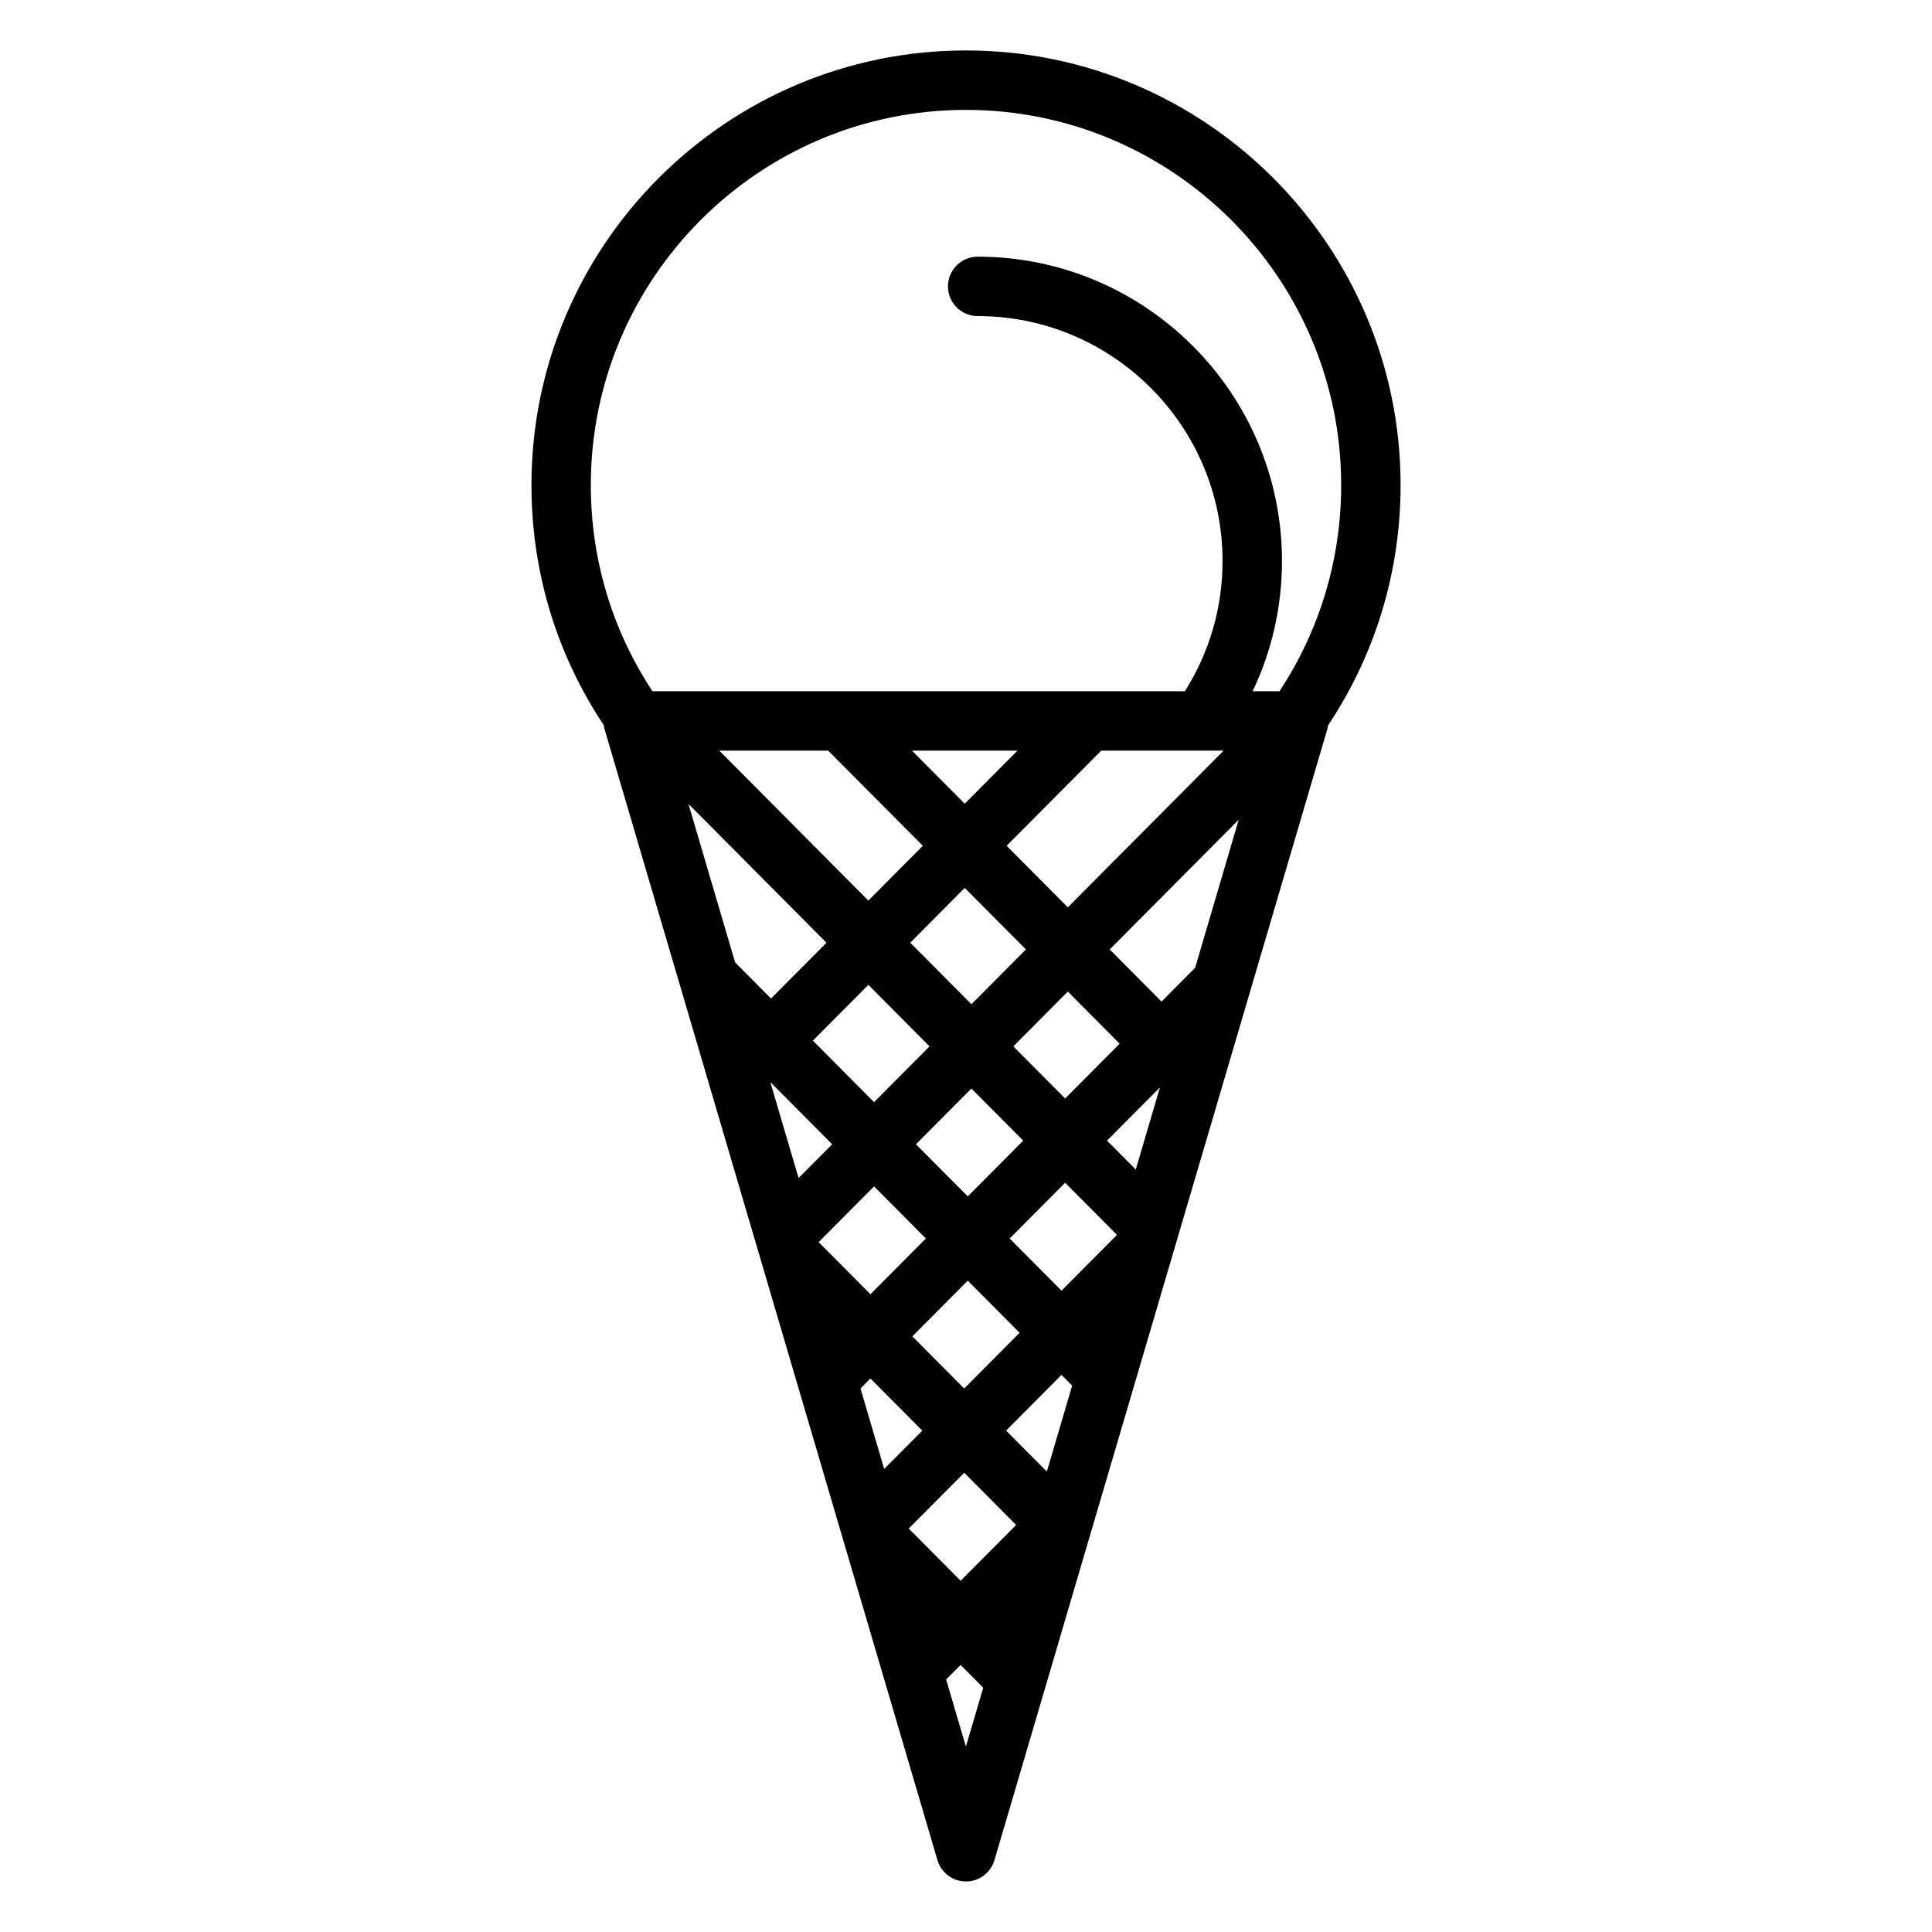
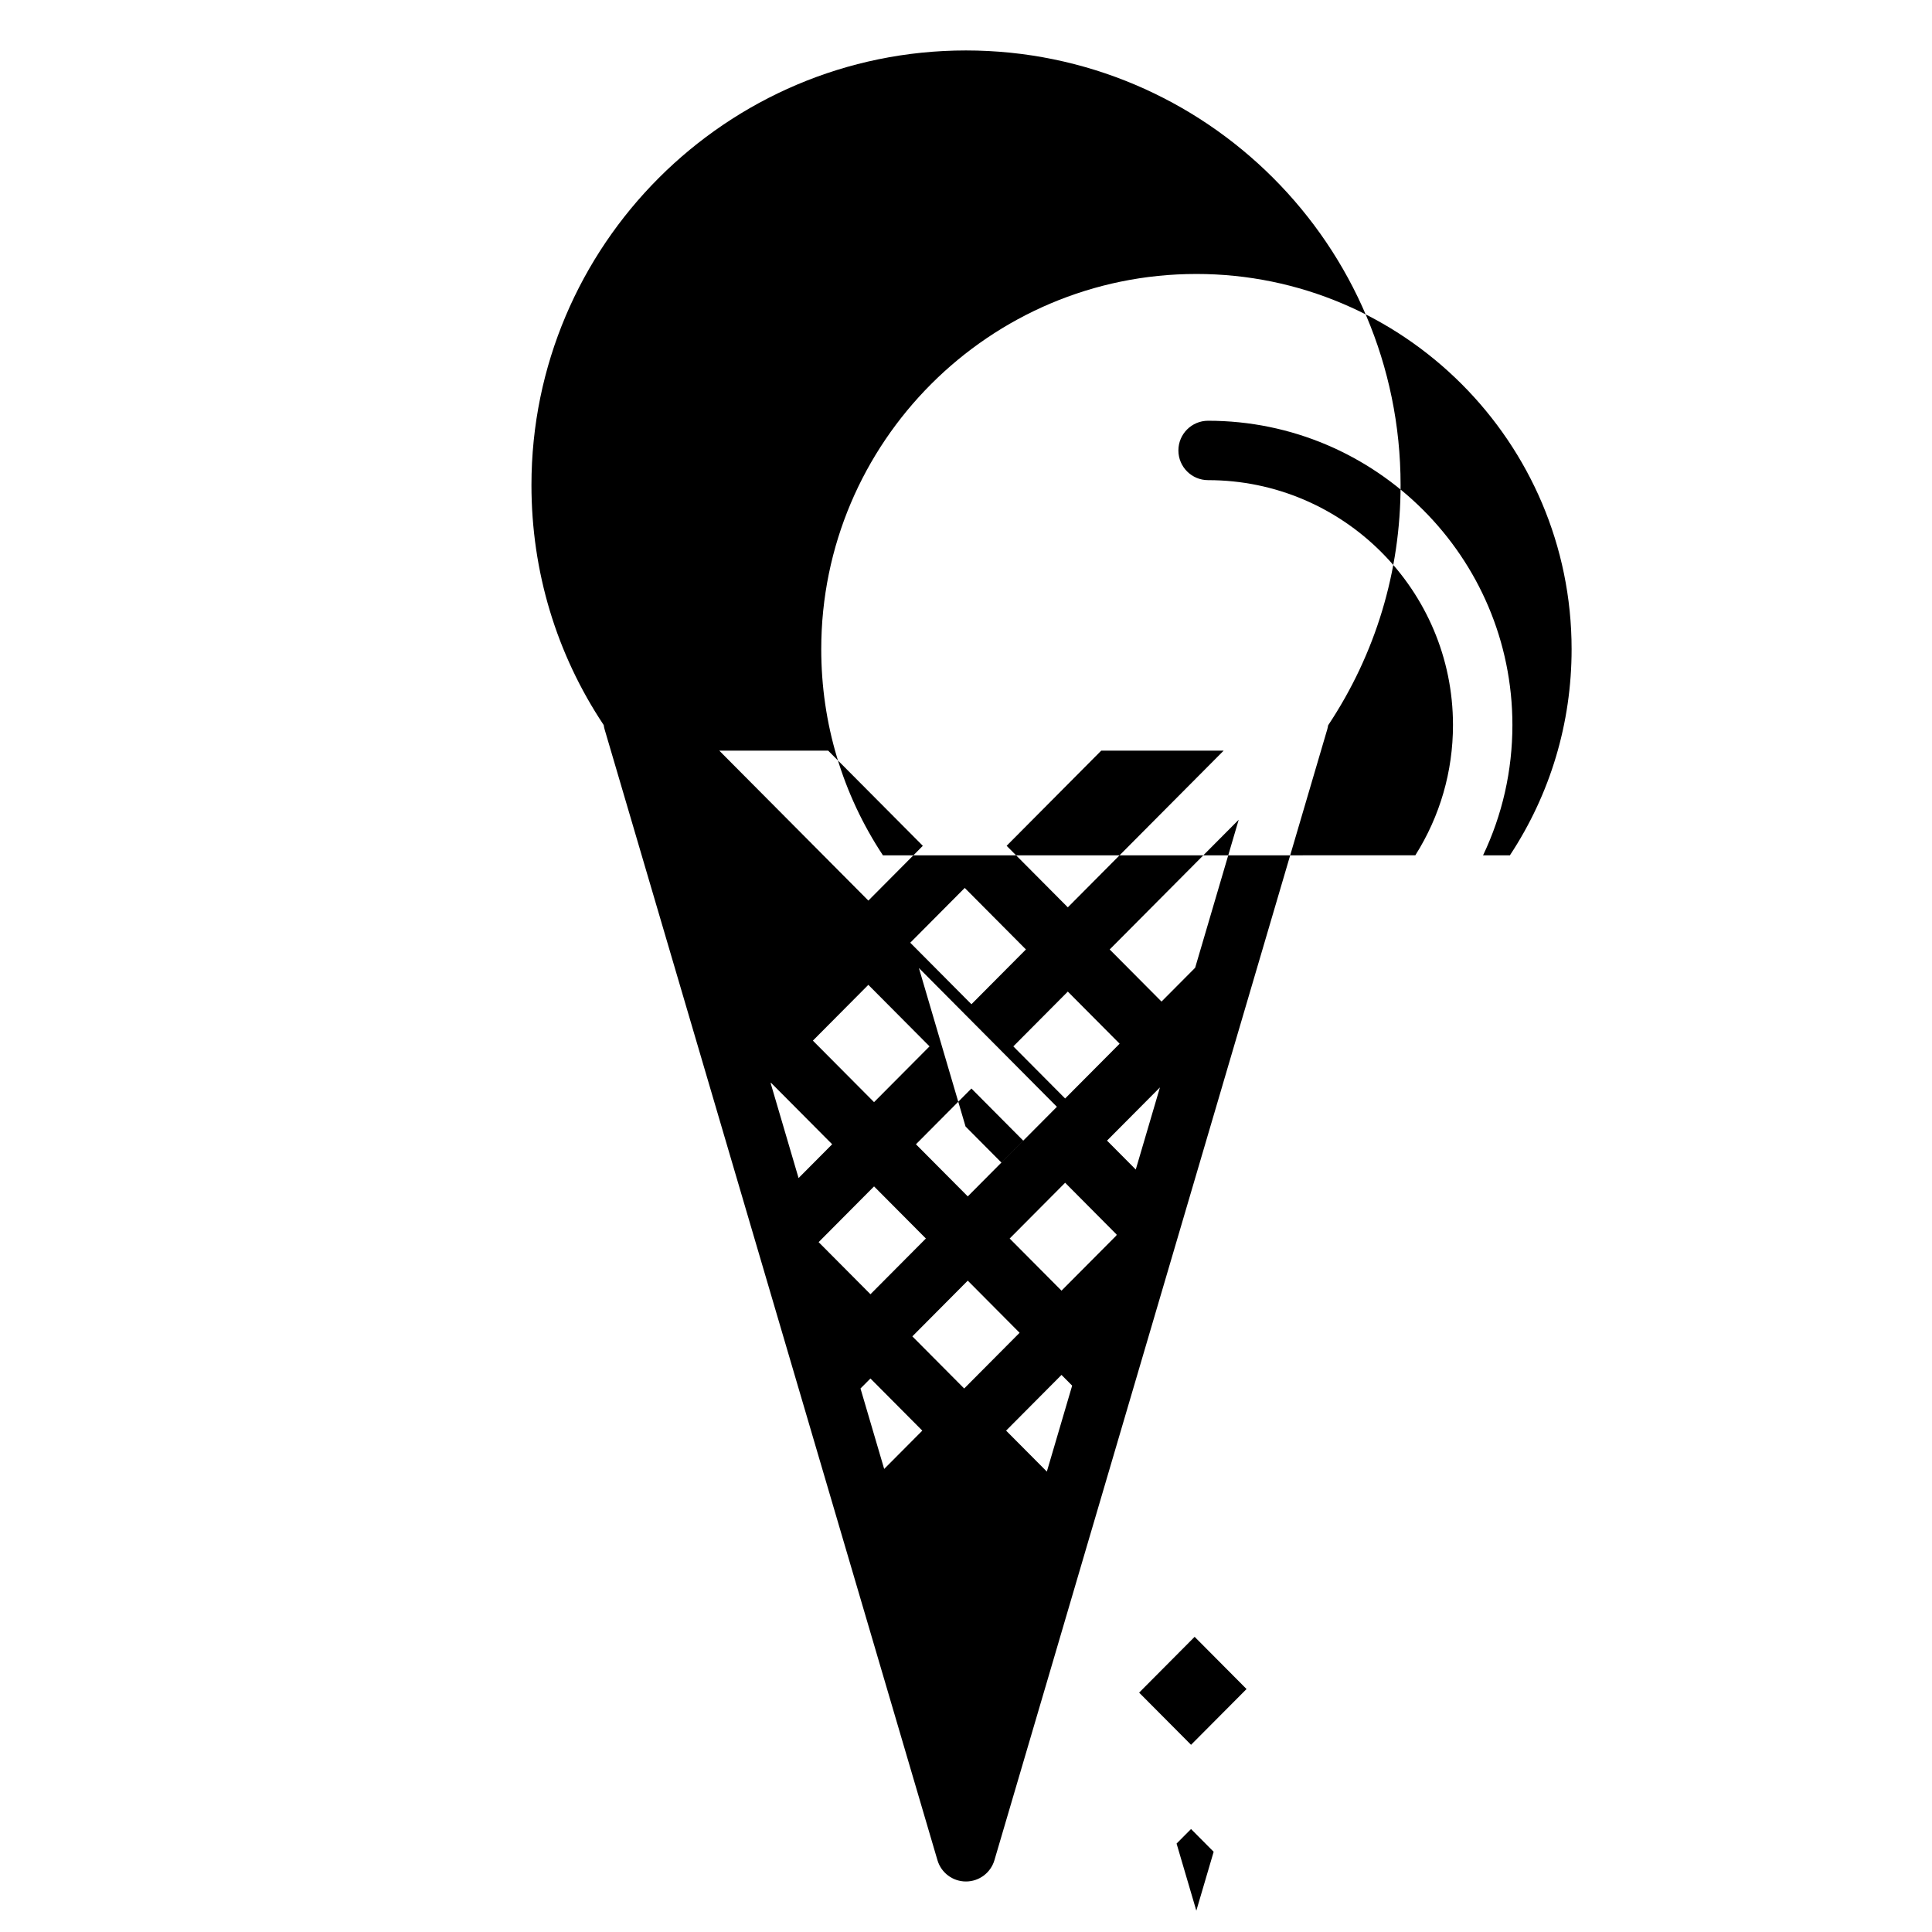
<svg xmlns="http://www.w3.org/2000/svg" fill="#000000" width="800px" height="800px" version="1.1" viewBox="144 144 512 512">
-   <path d="m432.75 551.27c0.008-0.031 0.02-0.062 0.027-0.09l0.598-2.023c0.086-0.246 0.16-0.496 0.219-0.746l34.348-116.69c0.043-0.129 0.078-0.258 0.113-0.391l27.684-94.051c0.102-0.352 0.172-0.707 0.227-1.062 12.574-18.91 19.203-40.832 19.203-63.668 0-63.508-51.676-115.18-115.19-115.18-63.492 0-115.14 51.668-115.14 115.18 0 22.871 6.613 44.766 19.152 63.602 0.055 0.379 0.125 0.754 0.234 1.129l20.012 67.992c0.023 0.082 0.047 0.168 0.074 0.25l31.219 106.07c0.059 0.246 0.133 0.488 0.215 0.727l11.133 37.828c0.059 0.242 0.129 0.48 0.211 0.719l0.492 1.676c0.043 0.168 0.094 0.336 0.148 0.5l10.473 35.574c0.07 0.301 0.156 0.598 0.262 0.887l13.969 47.461c0.984 3.348 4.059 5.648 7.551 5.648 3.492 0 6.566-2.301 7.551-5.648l13.367-45.41c0.07-0.207 0.133-0.414 0.184-0.621zm-69.273-208.34 25.082 25.219-14.434 14.516-39.508-39.738zm98.719 0h0.008 0.008 6.066l-41.297 41.523-16.215-16.309 25.074-25.219zm-76.414 155.22 14.684-14.766 13.738 13.816-14.684 14.766zm2.637 24.98-10.102 10.156-6.277-21.324 2.637-2.648zm36.891-37.094-13.738-13.816 14.699-14.781 13.648 13.727-0.074 0.262zm-24.84-24.98-13.734-13.809 14.699-14.781 13.73 13.809zm36.902-14.781 14.023-14.098-6.406 21.758zm-11.102-11.164-13.73-13.809 14.441-14.52 13.734 13.809zm-24.832-24.977-16.211-16.305 14.438-14.52 16.215 16.305zm-11.102 11.164-14.703 14.781-16.211-16.301 14.699-14.785zm-25.805 25.945-8.902 8.953-7.402-25.152 0.098-0.098zm-3.586 25.934 14.688-14.77 13.734 13.809-14.688 14.77zm64.363 35.188 2.824 2.84-6.707 22.781-10.801-10.855zm35.418-107.9-8.914 8.961-13.734-13.809 34.191-34.379zm-61.066-43.48-13.977-14.055h27.953zm-36.637 36.848-14.699 14.785-9.512-9.57-12.363-42.004zm21.793 155.25 14.707-14.789 13.758 13.836-14.707 14.781zm15.16-375.96c54.836 0 99.449 44.605 99.449 99.43 0 19.582-5.641 38.387-16.352 54.633h-7.113c5.109-10.727 7.777-22.445 7.777-34.523 0-44.465-36.176-80.641-80.645-80.641-4.348 0-7.871 3.523-7.871 7.871s3.523 7.871 7.871 7.871c35.785 0 64.898 29.113 64.898 64.895 0 12.32-3.445 24.172-9.98 34.523l-91.234 0.008h-0.012-49.844c-10.707-16.188-16.348-34.992-16.348-54.633 0-54.828 44.59-99.434 99.402-99.434zm-5.238 415.96 3.832-3.852 5.996 6.027-4.594 15.609z" />
+   <path d="m432.75 551.27c0.008-0.031 0.02-0.062 0.027-0.09l0.598-2.023c0.086-0.246 0.16-0.496 0.219-0.746l34.348-116.69c0.043-0.129 0.078-0.258 0.113-0.391l27.684-94.051c0.102-0.352 0.172-0.707 0.227-1.062 12.574-18.91 19.203-40.832 19.203-63.668 0-63.508-51.676-115.18-115.19-115.18-63.492 0-115.14 51.668-115.14 115.18 0 22.871 6.613 44.766 19.152 63.602 0.055 0.379 0.125 0.754 0.234 1.129l20.012 67.992c0.023 0.082 0.047 0.168 0.074 0.25l31.219 106.07c0.059 0.246 0.133 0.488 0.215 0.727l11.133 37.828c0.059 0.242 0.129 0.48 0.211 0.719l0.492 1.676c0.043 0.168 0.094 0.336 0.148 0.5l10.473 35.574c0.07 0.301 0.156 0.598 0.262 0.887l13.969 47.461c0.984 3.348 4.059 5.648 7.551 5.648 3.492 0 6.566-2.301 7.551-5.648l13.367-45.41c0.07-0.207 0.133-0.414 0.184-0.621zm-69.273-208.34 25.082 25.219-14.434 14.516-39.508-39.738zm98.719 0h0.008 0.008 6.066l-41.297 41.523-16.215-16.309 25.074-25.219zm-76.414 155.22 14.684-14.766 13.738 13.816-14.684 14.766zm2.637 24.98-10.102 10.156-6.277-21.324 2.637-2.648zm36.891-37.094-13.738-13.816 14.699-14.781 13.648 13.727-0.074 0.262zm-24.84-24.98-13.734-13.809 14.699-14.781 13.73 13.809zm36.902-14.781 14.023-14.098-6.406 21.758zm-11.102-11.164-13.73-13.809 14.441-14.52 13.734 13.809zm-24.832-24.977-16.211-16.305 14.438-14.52 16.215 16.305zm-11.102 11.164-14.703 14.781-16.211-16.301 14.699-14.785zm-25.805 25.945-8.902 8.953-7.402-25.152 0.098-0.098zm-3.586 25.934 14.688-14.77 13.734 13.809-14.688 14.77zm64.363 35.188 2.824 2.84-6.707 22.781-10.801-10.855zm35.418-107.9-8.914 8.961-13.734-13.809 34.191-34.379zh27.953zm-36.637 36.848-14.699 14.785-9.512-9.57-12.363-42.004zm21.793 155.25 14.707-14.789 13.758 13.836-14.707 14.781zm15.16-375.96c54.836 0 99.449 44.605 99.449 99.43 0 19.582-5.641 38.387-16.352 54.633h-7.113c5.109-10.727 7.777-22.445 7.777-34.523 0-44.465-36.176-80.641-80.645-80.641-4.348 0-7.871 3.523-7.871 7.871s3.523 7.871 7.871 7.871c35.785 0 64.898 29.113 64.898 64.895 0 12.32-3.445 24.172-9.98 34.523l-91.234 0.008h-0.012-49.844c-10.707-16.188-16.348-34.992-16.348-54.633 0-54.828 44.59-99.434 99.402-99.434zm-5.238 415.96 3.832-3.852 5.996 6.027-4.594 15.609z" />
</svg>